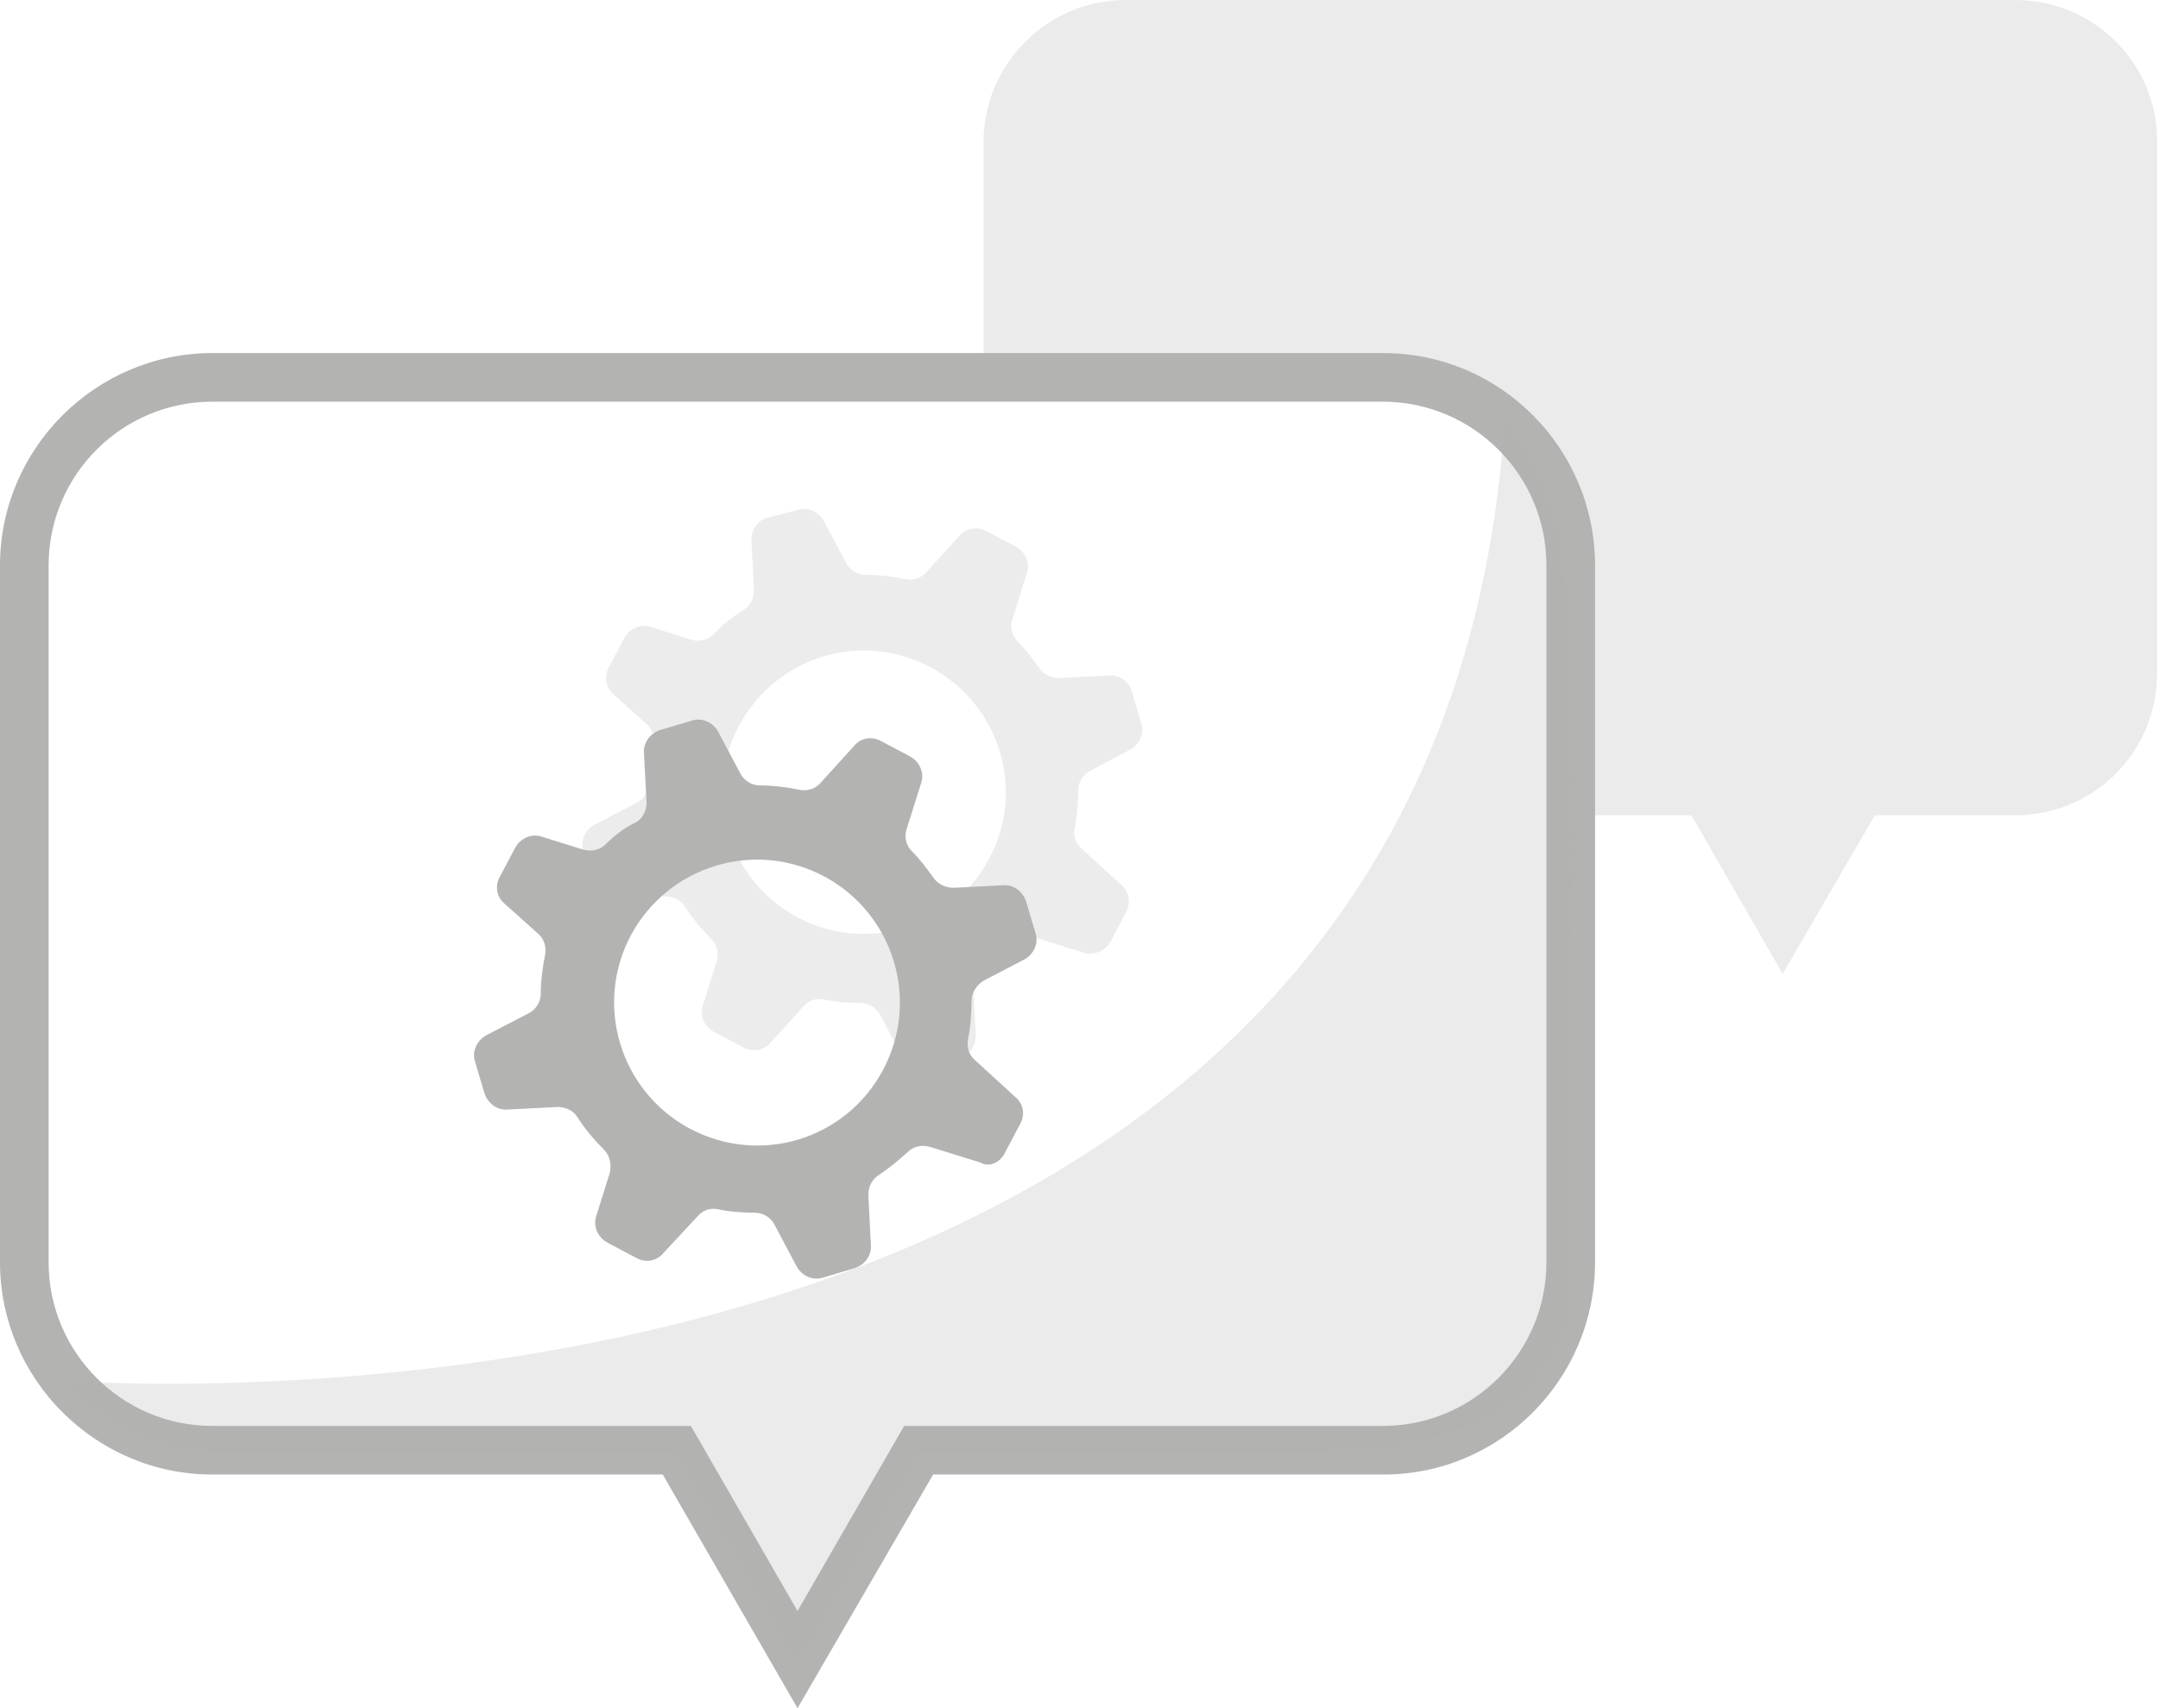
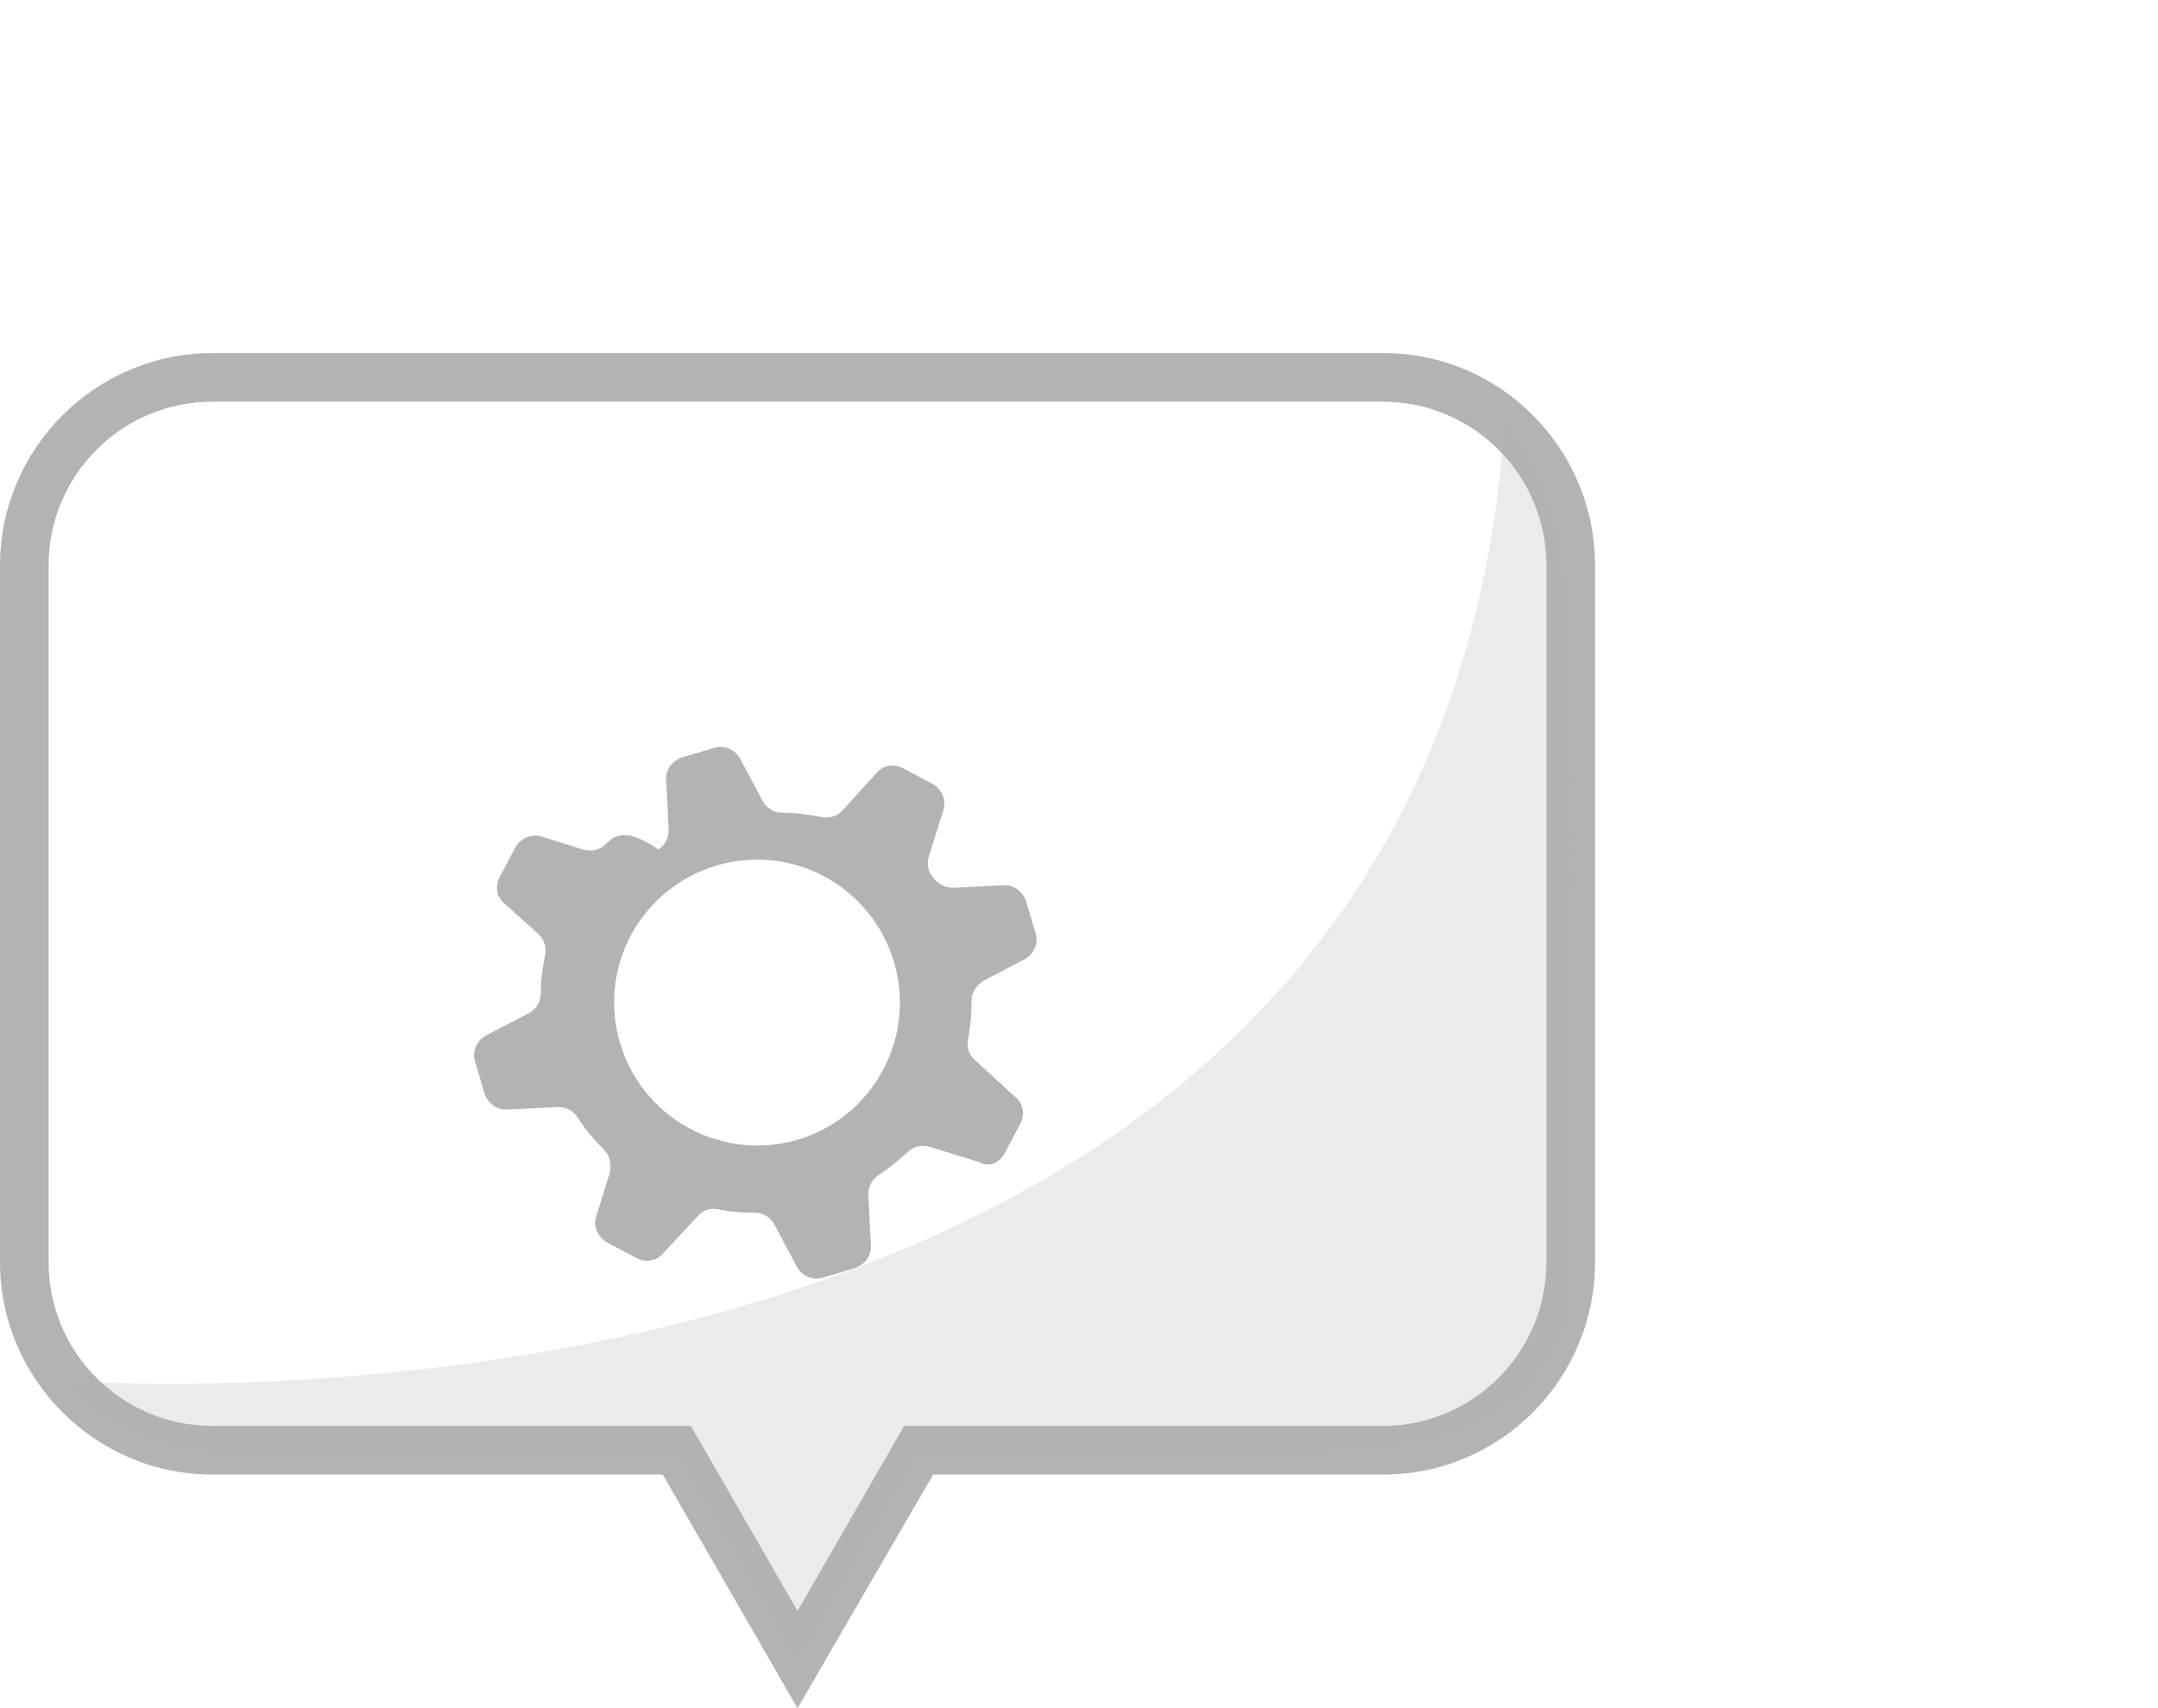
<svg xmlns="http://www.w3.org/2000/svg" version="1.1" id="Capa_1" x="0px" y="0px" viewBox="0 0 253 200.3" style="enable-background:new 0 0 253 200.3;" xml:space="preserve">
  <style type="text/css">
	.st0{fill:#B3B3B2;}
	.st1{opacity:0.25;fill:#B3B3B2;}
	.st2{opacity:0.25;}
</style>
  <g id="XMLID_236_">
    <g id="XMLID_308_">
      <path id="XMLID_309_" class="st0" d="M93.5,200.3l-15.8-27.4H24.9C11.2,172.9,0,161.7,0,148V66.3c0-13.7,11.2-24.9,24.9-24.9    h137.3c13.7,0,24.8,11.2,24.8,24.9V148c0,13.7-11.1,24.9-24.8,24.9h-52.8L93.5,200.3z M24.9,47.1c-10.6,0-19.2,8.6-19.2,19.2V148    c0,10.6,8.6,19.2,19.2,19.2H81l12.5,21.7l12.5-21.7h56.1c10.6,0,19.2-8.6,19.2-19.2V66.3c0-10.6-8.6-19.2-19.2-19.2H24.9z" />
    </g>
    <path id="XMLID_256_" class="st1" d="M7.8,161.9c0,0,160.2,12.6,168.6-112.4c6.9,10.5,7.8,14.8,7.8,43.8s-0.2,57.4-0.2,57.4   s1.5,19.5-30.3,19.5s-46,0-46,0l-14.2,24.5l-14.1-24.5H24.9C24.9,170.1,14.5,169.9,7.8,161.9z" />
-     <path id="XMLID_255_" class="st1" d="M236.3,0H132c-9.2,0-16.7,7.5-16.7,16.7v24.7h46.8c13.7,0,24.8,11.2,24.8,24.9v29.3h11.4   l10.7,18.6l10.8-18.6h16.4c9.3,0,16.7-7.4,16.7-16.7V16.7C253,7.5,245.5,0,236.3,0z" />
    <g id="XMLID_237_">
      <g id="XMLID_250_">
        <g id="XMLID_251_">
-           <path id="XMLID_252_" class="st0" d="M117.8,135.2l1.8-3.4c0.6-1.1,0.4-2.4-0.6-3.2l-4.7-4.3c-0.7-0.6-1-1.5-0.8-2.5      c0.3-1.5,0.4-3,0.4-4.4c0-1,0.6-1.9,1.4-2.4l4.8-2.5c1.1-0.6,1.7-1.9,1.3-3.1l-1.1-3.7c-0.4-1.2-1.5-2-2.7-1.9l-5.8,0.3      c-0.9,0-1.8-0.4-2.3-1.1c-0.8-1.1-1.6-2.2-2.6-3.2c-0.7-0.7-0.9-1.7-0.6-2.6l1.7-5.4c0.4-1.2-0.2-2.5-1.3-3.1l-3.4-1.8      c-1.1-0.6-2.4-0.4-3.2,0.6l-3.9,4.3c-0.6,0.7-1.6,1-2.5,0.8c-1.5-0.3-3.1-0.5-4.6-0.5c-1,0-1.9-0.6-2.3-1.4l-2.6-4.9      c-0.6-1.1-1.9-1.7-3.1-1.3l-3.7,1.1c-1.2,0.4-2,1.5-1.9,2.7l0.3,5.8c0,0.9-0.4,1.8-1.2,2.3C73.3,97,72.1,97.9,71,99      c-0.7,0.7-1.7,0.9-2.7,0.6l-4.8-1.5c-1.2-0.4-2.5,0.2-3.1,1.3l-1.8,3.4c-0.6,1.1-0.4,2.4,0.6,3.2l3.9,3.5c0.7,0.6,1,1.6,0.8,2.5      c-0.3,1.5-0.5,3-0.5,4.5c0,1-0.6,1.9-1.4,2.3l-5,2.6c-1.1,0.6-1.7,1.9-1.3,3.1l1.1,3.7c0.4,1.2,1.5,2,2.7,1.9l5.9-0.3      c0.9,0,1.8,0.4,2.3,1.2c0.9,1.4,1.9,2.6,3.1,3.8c0.7,0.7,0.9,1.7,0.7,2.7l-1.6,5.1c-0.4,1.2,0.2,2.5,1.3,3.1l3.4,1.8      c1.1,0.6,2.4,0.4,3.2-0.6l4-4.3c0.6-0.7,1.5-1,2.4-0.8c1.4,0.3,2.9,0.4,4.3,0.4c1,0,1.9,0.6,2.3,1.4l2.6,4.9      c0.6,1.1,1.9,1.7,3.1,1.3l3.7-1.1c1.2-0.4,2-1.5,1.9-2.7l-0.3-5.9c0-0.9,0.4-1.8,1.2-2.3c1.2-0.8,2.3-1.7,3.4-2.7      c0.7-0.7,1.7-0.9,2.7-0.6l5.8,1.8C115.9,136.9,117.2,136.4,117.8,135.2z M80.8,132.3c-8.1-4.4-11.2-14.5-6.8-22.7      c4.4-8.1,14.5-11.2,22.7-6.8c8.1,4.4,11.2,14.5,6.8,22.7C99.1,133.7,89,136.7,80.8,132.3z" />
+           <path id="XMLID_252_" class="st0" d="M117.8,135.2l1.8-3.4c0.6-1.1,0.4-2.4-0.6-3.2l-4.7-4.3c-0.7-0.6-1-1.5-0.8-2.5      c0.3-1.5,0.4-3,0.4-4.4c0-1,0.6-1.9,1.4-2.4l4.8-2.5c1.1-0.6,1.7-1.9,1.3-3.1l-1.1-3.7c-0.4-1.2-1.5-2-2.7-1.9l-5.8,0.3      c-0.9,0-1.8-0.4-2.3-1.1c-0.7-0.7-0.9-1.7-0.6-2.6l1.7-5.4c0.4-1.2-0.2-2.5-1.3-3.1l-3.4-1.8      c-1.1-0.6-2.4-0.4-3.2,0.6l-3.9,4.3c-0.6,0.7-1.6,1-2.5,0.8c-1.5-0.3-3.1-0.5-4.6-0.5c-1,0-1.9-0.6-2.3-1.4l-2.6-4.9      c-0.6-1.1-1.9-1.7-3.1-1.3l-3.7,1.1c-1.2,0.4-2,1.5-1.9,2.7l0.3,5.8c0,0.9-0.4,1.8-1.2,2.3C73.3,97,72.1,97.9,71,99      c-0.7,0.7-1.7,0.9-2.7,0.6l-4.8-1.5c-1.2-0.4-2.5,0.2-3.1,1.3l-1.8,3.4c-0.6,1.1-0.4,2.4,0.6,3.2l3.9,3.5c0.7,0.6,1,1.6,0.8,2.5      c-0.3,1.5-0.5,3-0.5,4.5c0,1-0.6,1.9-1.4,2.3l-5,2.6c-1.1,0.6-1.7,1.9-1.3,3.1l1.1,3.7c0.4,1.2,1.5,2,2.7,1.9l5.9-0.3      c0.9,0,1.8,0.4,2.3,1.2c0.9,1.4,1.9,2.6,3.1,3.8c0.7,0.7,0.9,1.7,0.7,2.7l-1.6,5.1c-0.4,1.2,0.2,2.5,1.3,3.1l3.4,1.8      c1.1,0.6,2.4,0.4,3.2-0.6l4-4.3c0.6-0.7,1.5-1,2.4-0.8c1.4,0.3,2.9,0.4,4.3,0.4c1,0,1.9,0.6,2.3,1.4l2.6,4.9      c0.6,1.1,1.9,1.7,3.1,1.3l3.7-1.1c1.2-0.4,2-1.5,1.9-2.7l-0.3-5.9c0-0.9,0.4-1.8,1.2-2.3c1.2-0.8,2.3-1.7,3.4-2.7      c0.7-0.7,1.7-0.9,2.7-0.6l5.8,1.8C115.9,136.9,117.2,136.4,117.8,135.2z M80.8,132.3c-8.1-4.4-11.2-14.5-6.8-22.7      c4.4-8.1,14.5-11.2,22.7-6.8c8.1,4.4,11.2,14.5,6.8,22.7C99.1,133.7,89,136.7,80.8,132.3z" />
        </g>
      </g>
      <g id="XMLID_238_" class="st2">
        <g id="XMLID_239_">
-           <path id="XMLID_247_" class="st0" d="M130.2,110.4l1.8-3.4c0.6-1.1,0.4-2.4-0.5-3.2l-4.7-4.3c-0.7-0.6-1-1.5-0.8-2.4      c0.3-1.5,0.4-3,0.4-4.4c0-1,0.6-1.9,1.4-2.3l4.7-2.5c1.1-0.6,1.7-1.9,1.3-3.1l-1.1-3.7c-0.3-1.2-1.5-2-2.7-1.9l-5.8,0.3      c-0.9,0-1.8-0.4-2.3-1.1c-0.8-1.1-1.6-2.2-2.6-3.2c-0.7-0.7-0.9-1.7-0.6-2.6l1.7-5.4c0.4-1.2-0.2-2.5-1.3-3.1l-3.4-1.8      c-1.1-0.6-2.4-0.4-3.2,0.5l-3.9,4.3c-0.6,0.7-1.6,1-2.5,0.8c-1.5-0.3-3.1-0.5-4.6-0.5c-1,0-1.9-0.6-2.3-1.4l-2.6-4.9      c-0.6-1.1-1.9-1.7-3.1-1.3L90,60.7c-1.2,0.3-2,1.5-1.9,2.7l0.3,5.8c0,0.9-0.4,1.8-1.2,2.3c-1.3,0.8-2.5,1.8-3.6,2.9      c-0.7,0.7-1.7,0.9-2.6,0.6l-4.7-1.5c-1.2-0.4-2.5,0.2-3.1,1.3l-1.8,3.4c-0.6,1.1-0.4,2.4,0.5,3.2l3.9,3.5c0.7,0.6,1,1.6,0.8,2.5      c-0.3,1.5-0.5,3-0.5,4.4c0,1-0.6,1.8-1.4,2.3l-5,2.6c-1.1,0.6-1.7,1.9-1.3,3.1l1.1,3.7c0.3,1.2,1.5,2,2.7,1.9l5.8-0.3      c0.9,0,1.8,0.4,2.3,1.2c0.9,1.4,1.9,2.6,3.1,3.8c0.7,0.7,0.9,1.7,0.6,2.7l-1.6,5.1c-0.4,1.2,0.2,2.5,1.3,3.1l3.4,1.8      c1.1,0.6,2.4,0.4,3.2-0.5l3.9-4.3c0.6-0.7,1.5-1,2.4-0.8c1.4,0.3,2.9,0.4,4.3,0.4c1,0,1.8,0.6,2.3,1.4l2.5,4.8      c0.6,1.1,1.9,1.7,3.1,1.3l3.7-1.1c1.2-0.3,2-1.5,1.9-2.7l-0.3-5.8c0-0.9,0.4-1.8,1.2-2.3c1.2-0.8,2.3-1.7,3.4-2.7      c0.7-0.7,1.7-0.9,2.6-0.6l5.7,1.8C128.3,112.1,129.6,111.5,130.2,110.4z M93.4,107.5c-8.1-4.4-11.1-14.5-6.7-22.5      c4.4-8.1,14.4-11.1,22.5-6.7c8.1,4.4,11.1,14.5,6.7,22.5C111.6,108.8,101.5,111.9,93.4,107.5z" />
-         </g>
+           </g>
      </g>
    </g>
  </g>
</svg>